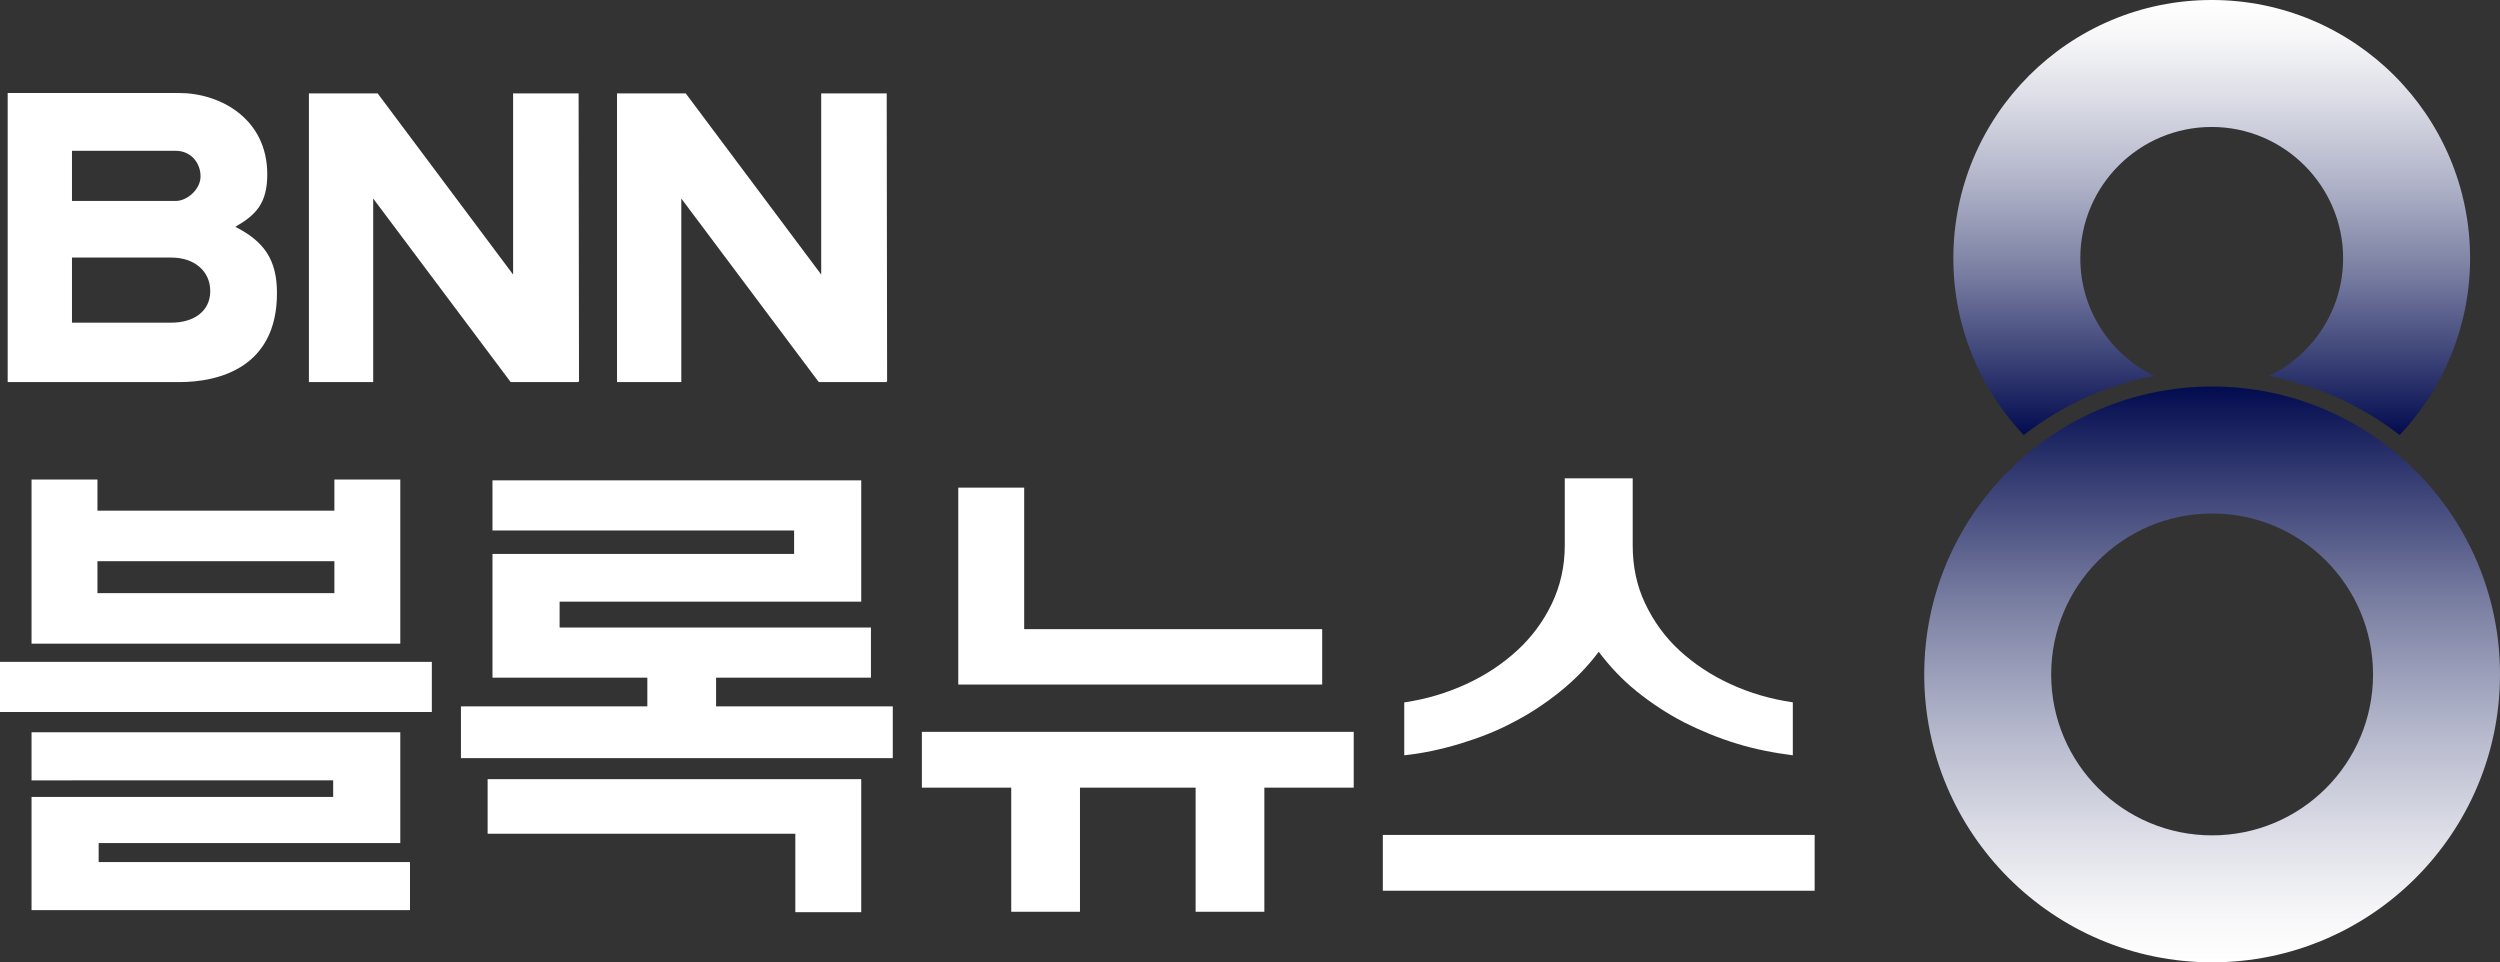
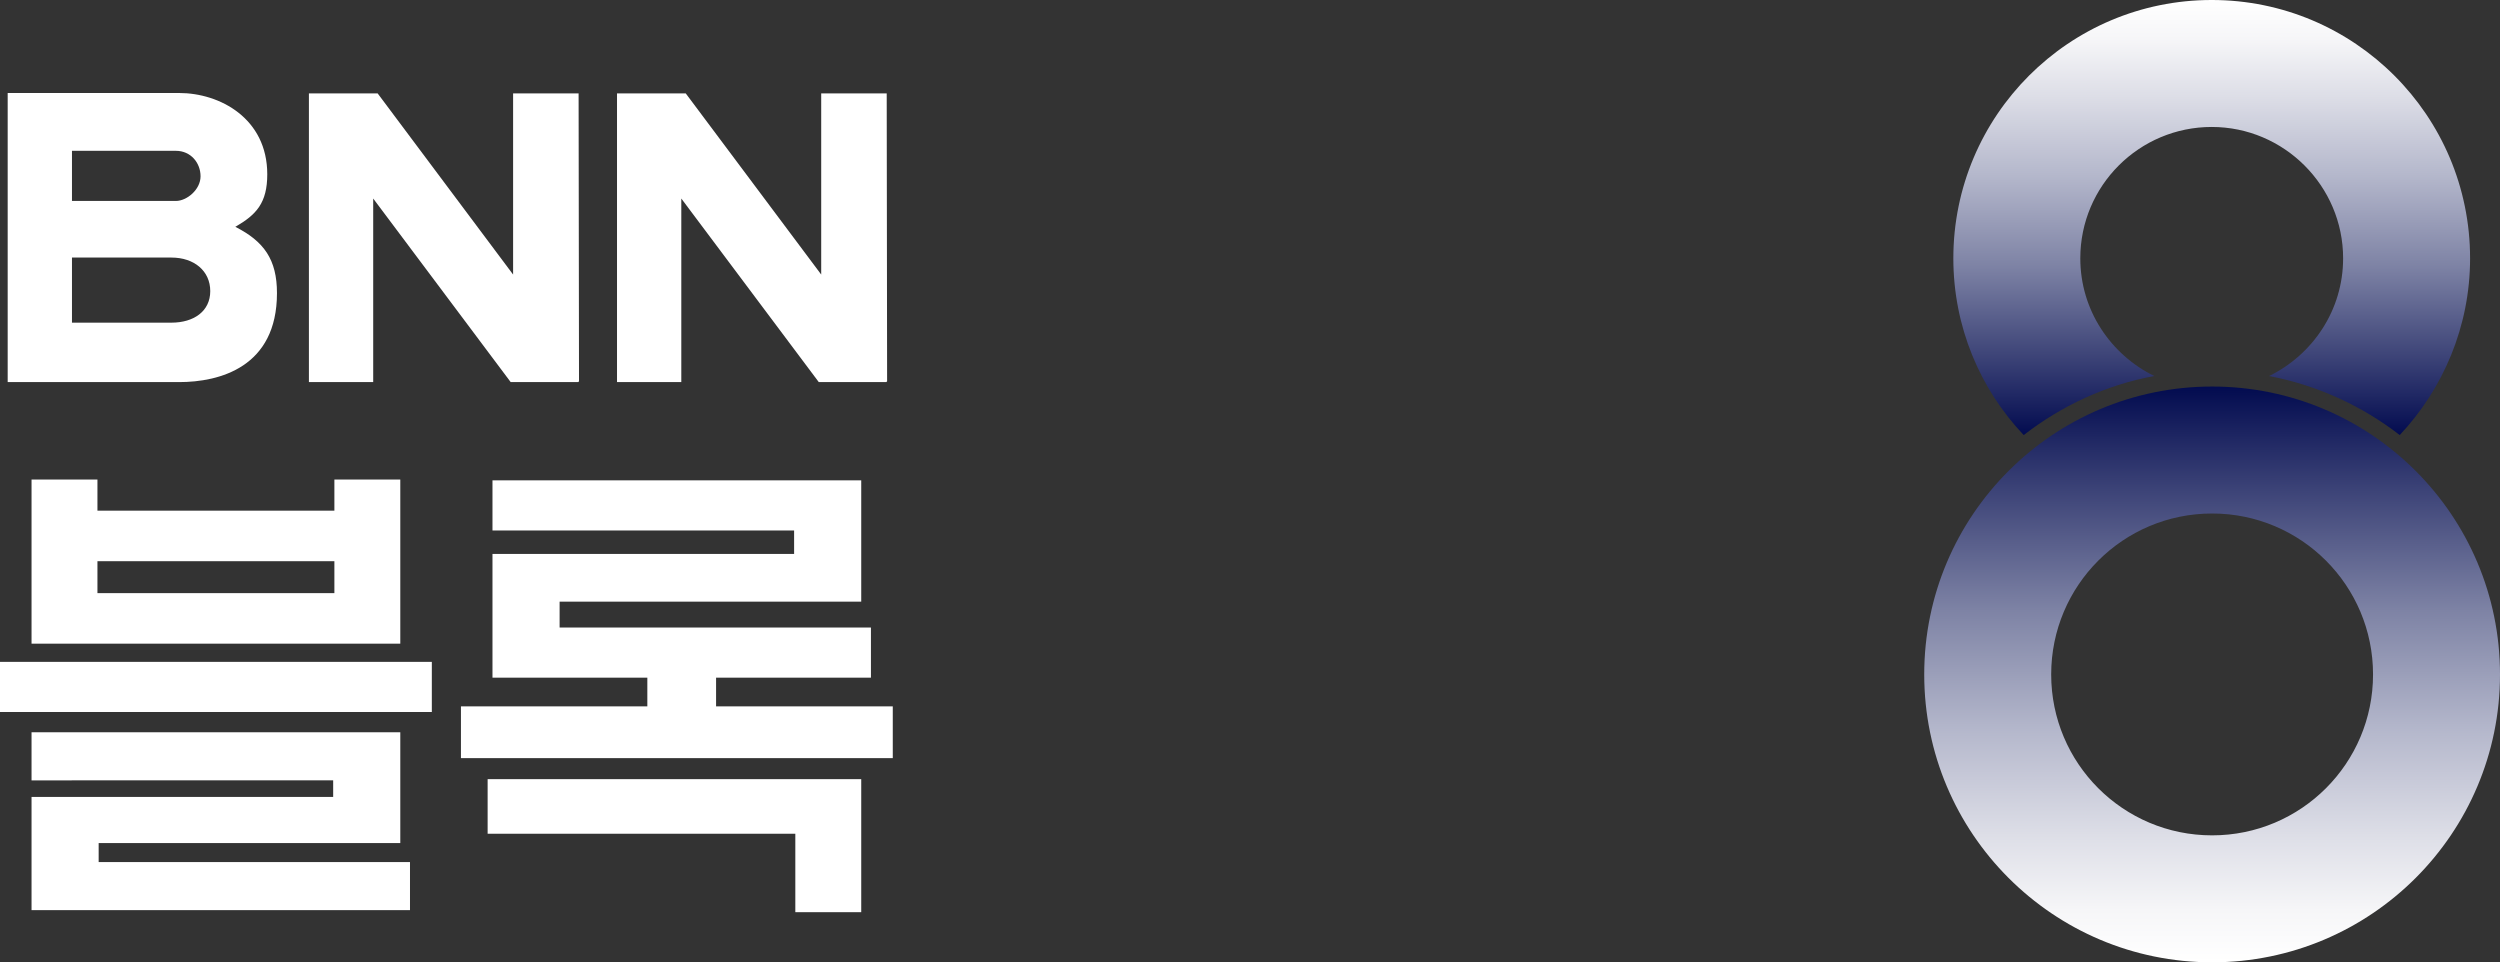
<svg xmlns="http://www.w3.org/2000/svg" id="_레이어_2" data-name="레이어 2" viewBox="0 0 61.83 23.8">
  <rect x="0" y="0" width="61.83" height="23.8" fill="#333333" stroke="none" />
  <defs>
    <style>
      .cls-1 {
        fill: #fff;
      }

      .cls-2 {
        fill: url(#_무제_그라디언트_148);
      }

      .cls-3 {
        fill: url(#_무제_그라디언트_147);
      }
    </style>
    <linearGradient id="_무제_그라디언트_148" data-name="무제 그라디언트 148" x1="54.71" y1="23.8" x2="54.71" y2="9.56" gradientUnits="userSpaceOnUse">
      <stop offset="0" stop-color="#fff" />
      <stop offset=".09" stop-color="#f6f6f8" />
      <stop offset=".22" stop-color="#dddee7" />
      <stop offset=".4" stop-color="#b5b8cc" />
      <stop offset=".61" stop-color="#7e83a5" />
      <stop offset=".83" stop-color="#394075" />
      <stop offset="1" stop-color="#020b4f" />
    </linearGradient>
    <linearGradient id="_무제_그라디언트_147" data-name="무제 그라디언트 147" x1="54.71" y1="0" x2="54.71" y2="10.77" gradientUnits="userSpaceOnUse">
      <stop offset="0" stop-color="#fff" />
      <stop offset=".09" stop-color="#f6f6f8" />
      <stop offset=".22" stop-color="#dddee7" />
      <stop offset=".4" stop-color="#b5b8cc" />
      <stop offset=".61" stop-color="#7e83a5" />
      <stop offset=".83" stop-color="#394075" />
      <stop offset="1" stop-color="#020b4f" />
    </linearGradient>
  </defs>
  <g id="_레이어_1-2" data-name="레이어 1">
    <g>
      <g>
        <g>
          <path class="cls-1" d="m0,16.37h10.68v1.24H0v-1.24Zm.78-4.51h1.63v.77h5.86v-.77h1.63v4.06H.78v-4.06Zm0,7.85h7.46v-.41H.78v-1.19h9.12v2.74H2.44v.47h7.7v1.19H.78v-2.8Zm7.49-5.04v-.79H2.41v.79h5.86Z" />
          <path class="cls-1" d="m11.4,17.47h4.61v-.71h-3.83v-3.06h7.46v-.58h-7.46v-1.24h9.12v3h-7.46v.64h7.7v1.24h-3.83v.71h4.37v1.28h-10.68v-1.28Zm.66,1.8h9.24v3.29h-1.63v-1.94h-7.61v-1.34Z" />
-           <path class="cls-1" d="m25.01,19.48h-2.21v-1.38h10.68v1.38h-2.21v3.07h-1.7v-3.07h-2.86v3.07h-1.7v-3.07Zm-1.31-7.42h1.63v3.5h7.37v1.37h-9v-4.87Z" />
-           <path class="cls-1" d="m34.2,20.65h10.68v1.38h-10.68v-1.38Zm.54-3.28c.54-.08,1.04-.23,1.52-.45s.9-.5,1.26-.83.65-.72.86-1.16.32-.92.32-1.44v-1.66h1.68v1.66c0,.52.1,1,.31,1.44s.49.83.85,1.16.78.61,1.26.83.99.37,1.54.45v1.31c-.47-.06-.94-.15-1.39-.29-.46-.14-.89-.32-1.31-.53-.42-.22-.8-.47-1.16-.76s-.67-.62-.94-.98c-.27.36-.59.69-.95.98s-.75.55-1.16.76c-.41.22-.85.39-1.31.53-.46.14-.92.24-1.39.29v-1.31Z" />
        </g>
        <g>
          <g>
            <path class="cls-1" d="m.19,2.31v7.14h4.24c1,0,2.42-.37,2.42-2.2,0-.83-.32-1.28-1.03-1.64.52-.3.79-.59.79-1.3,0-1.38-1.17-2.01-2.18-2.01H.19Zm1.59,1.42h2.57c.37,0,.61.3.61.63s-.34.61-.61.61H1.78s0-1.24,0-1.24Zm0,2.64h2.46c.56,0,.96.33.96.83s-.41.78-.96.78H1.78v-1.61Z" />
            <polygon class="cls-1" points="15.26 2.31 15.26 9.45 16.85 9.45 16.85 4.91 20.25 9.45 21.92 9.45 21.94 9.43 21.93 2.31 20.31 2.31 20.31 6.79 16.96 2.31 15.26 2.31" />
          </g>
          <polygon class="cls-1" points="7.64 2.31 7.64 9.45 9.23 9.45 9.23 4.91 12.63 9.45 14.3 9.45 14.32 9.43 14.31 2.31 12.69 2.31 12.69 6.79 9.34 2.31 7.64 2.31" />
        </g>
      </g>
      <path class="cls-2" d="m54.71,9.56c-3.93,0-7.12,3.19-7.12,7.12s3.19,7.12,7.12,7.12,7.12-3.19,7.12-7.12-3.19-7.12-7.12-7.12Zm0,11.1c-2.2,0-3.98-1.78-3.98-3.98s1.78-3.98,3.98-3.98,3.98,1.78,3.98,3.98-1.78,3.98-3.98,3.98Z" />
      <path class="cls-3" d="m53.28,9.3c-1.08-.53-1.83-1.63-1.83-2.91,0-1.8,1.46-3.25,3.25-3.25s3.25,1.46,3.25,3.25c0,1.28-.75,2.38-1.83,2.91,1.2.23,2.3.74,3.23,1.46,1.07-1.14,1.74-2.68,1.74-4.37,0-3.53-2.86-6.39-6.39-6.39s-6.39,2.86-6.39,6.39c0,1.69.66,3.23,1.74,4.37.93-.72,2.03-1.24,3.23-1.46Z" />
    </g>
  </g>
</svg>